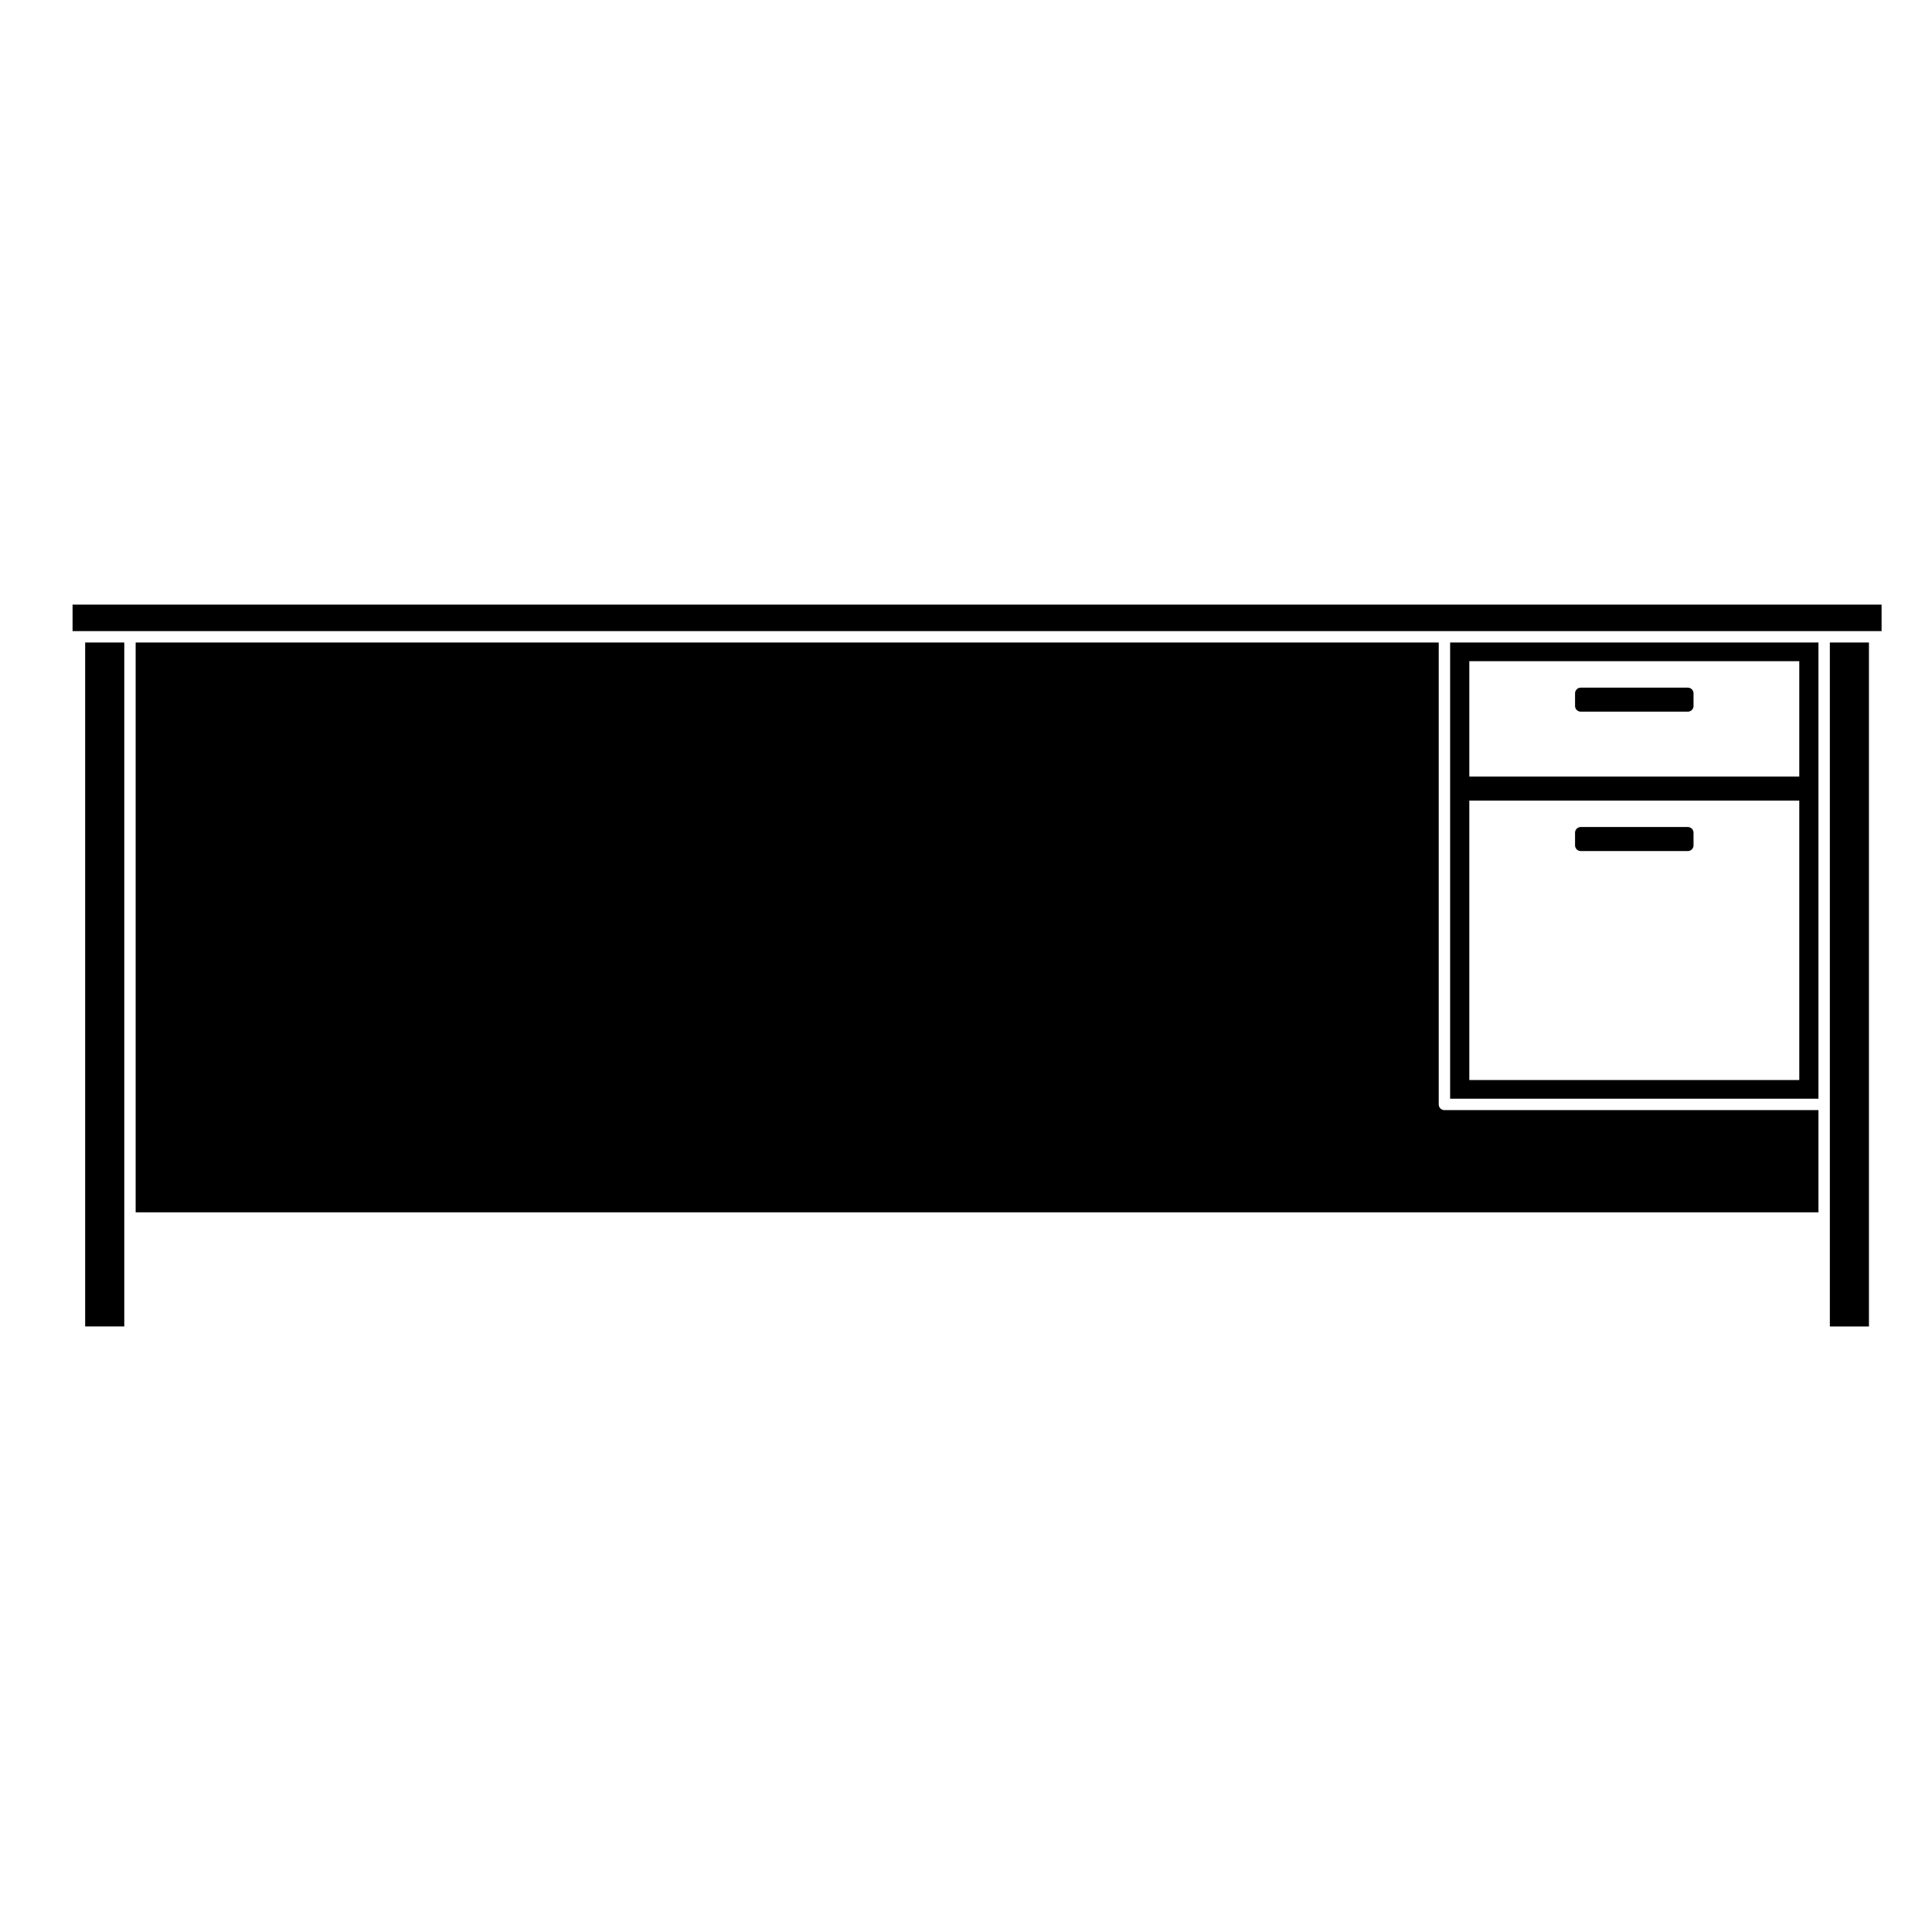
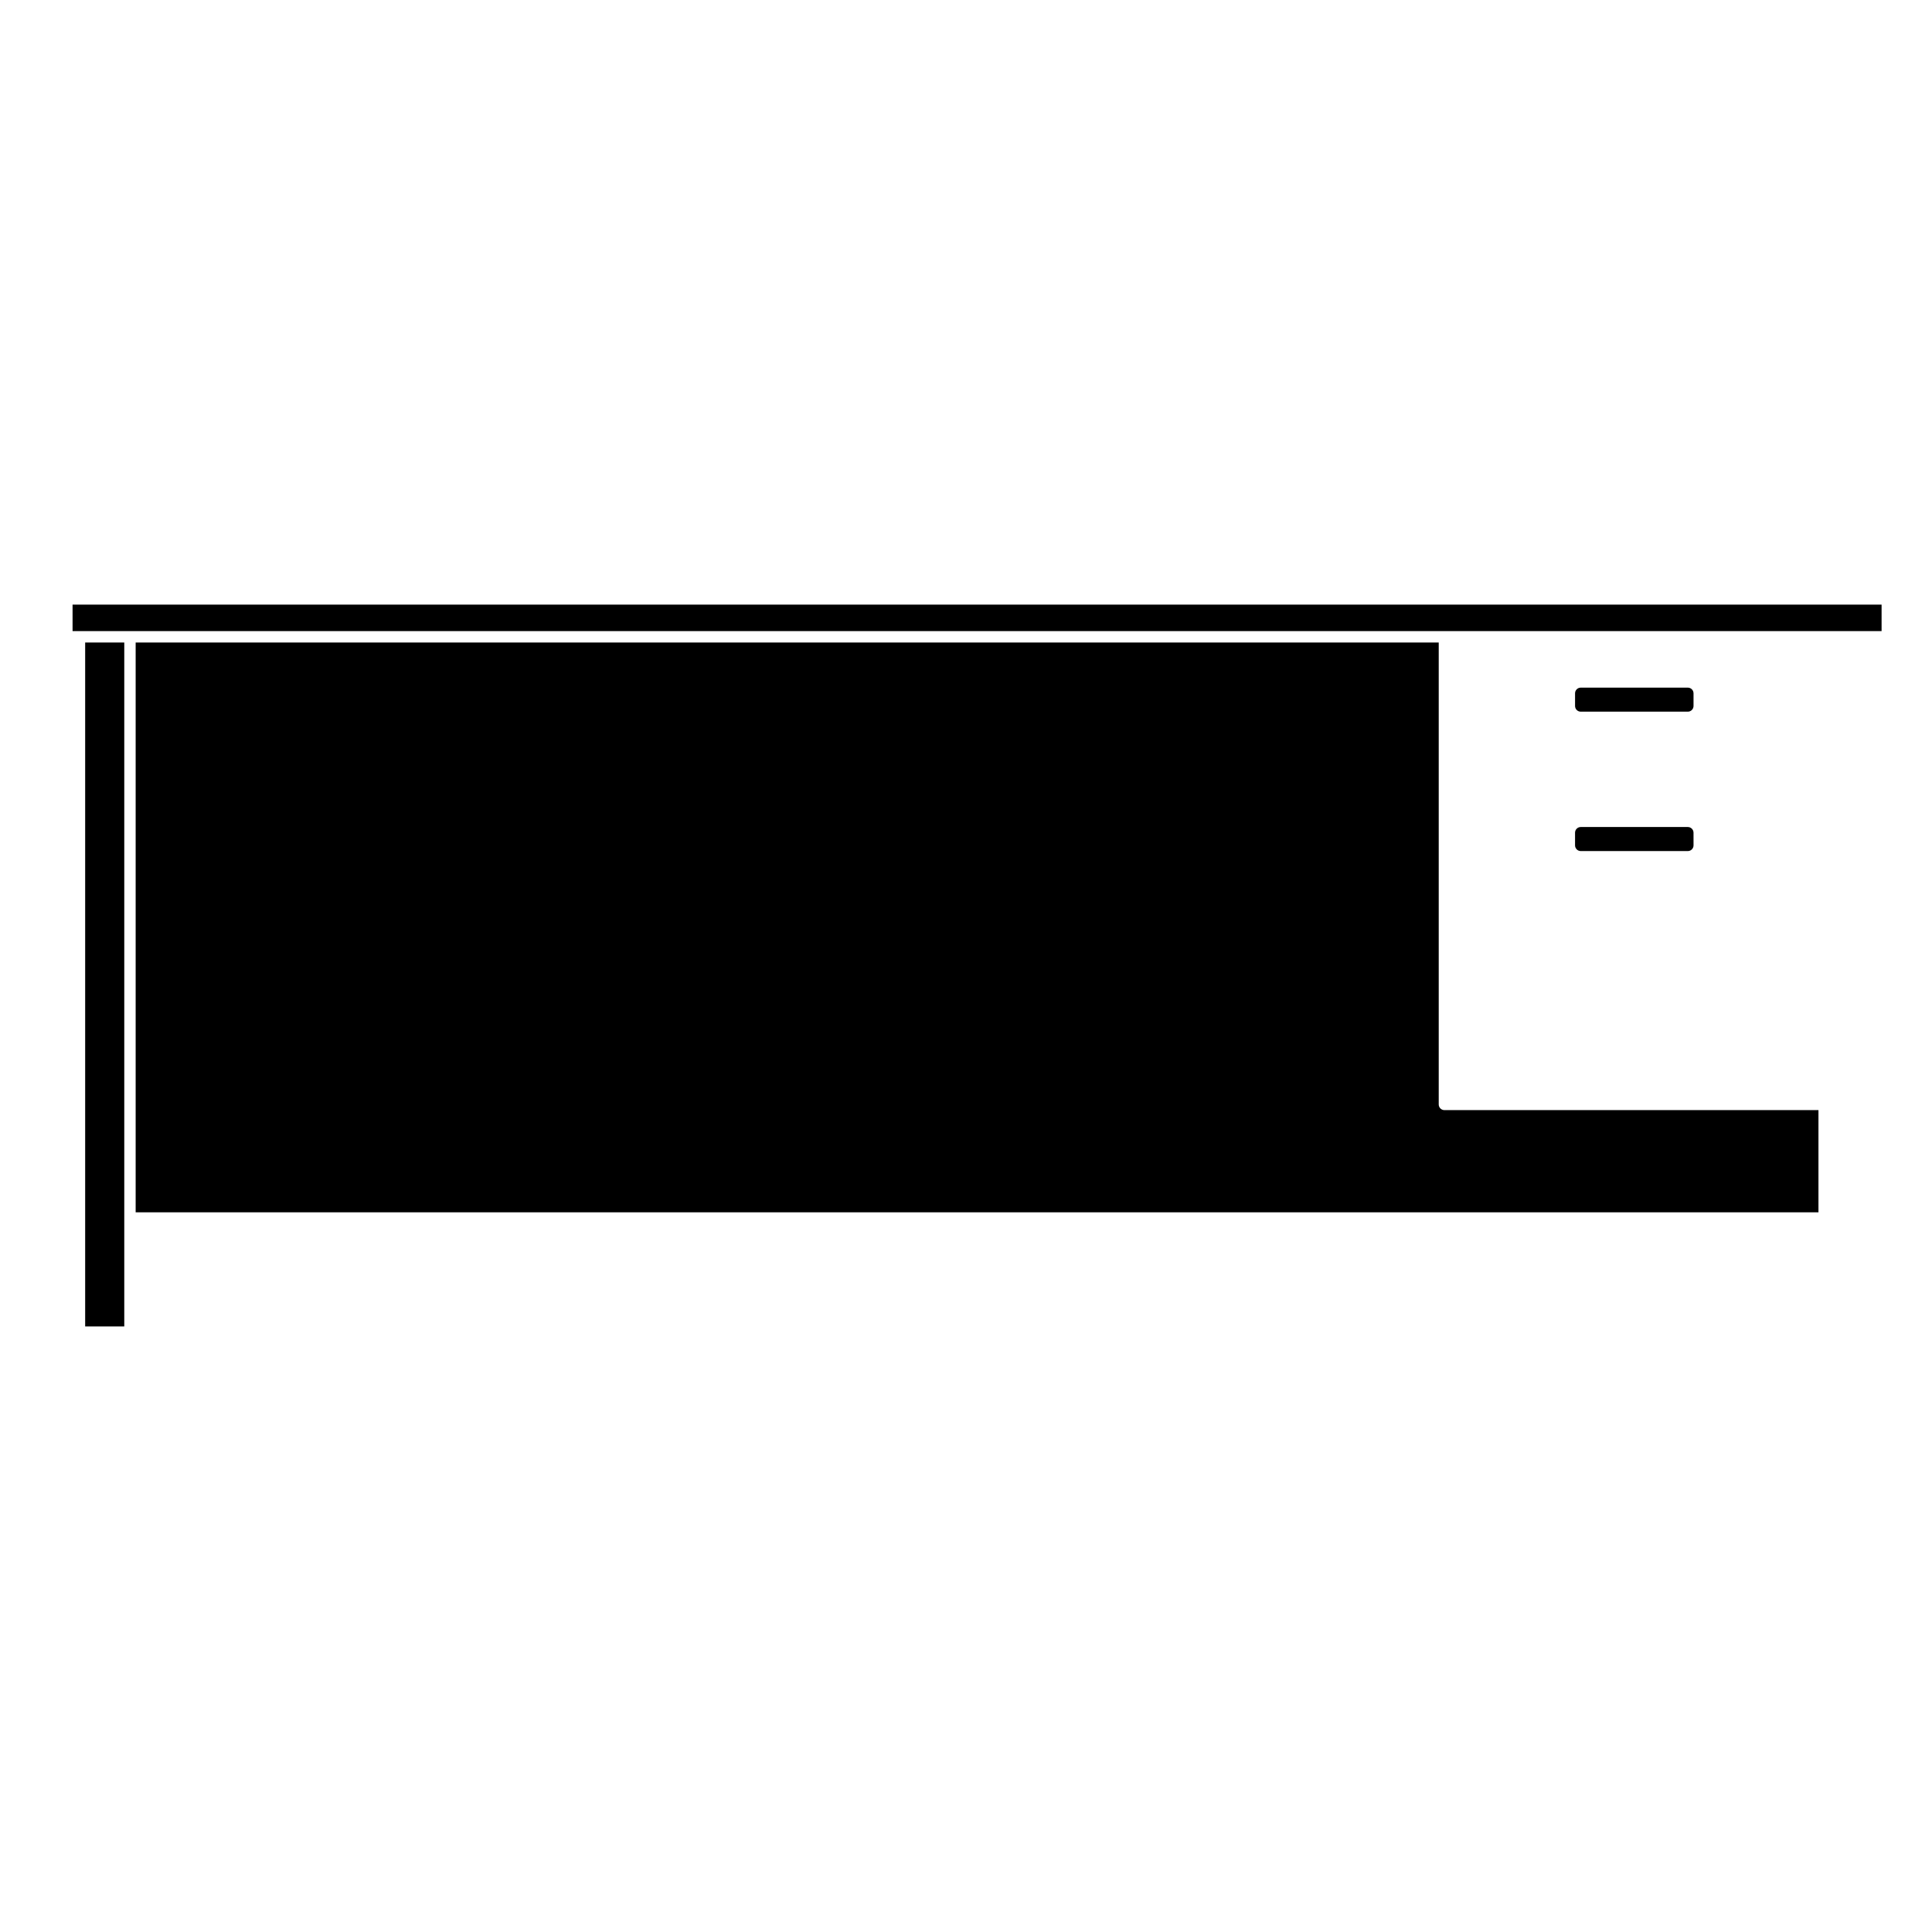
<svg xmlns="http://www.w3.org/2000/svg" fill="#000000" width="800px" height="800px" version="1.1" viewBox="144 144 512 512">
  <g>
    <path d="m179.95 314.27v151.01h445.96v-27.09h-99.121c-0.836 0-1.512-0.676-1.512-1.512v-122.41z" />
    <path d="m166.57 314.27h10.363v181.25h-10.363z" />
    <path d="m642.64 304.23h-479.41v7.019h479.41z" />
-     <path d="m628.93 314.27v181.26h10.363v-181.26z" />
-     <path d="m625.91 314.27h-97.613v120.9h97.613zm-5.082 115.95h-87.445v-74.059h87.445zm-87.445-111h87.445v30.566h-87.445z" />
    <path d="m562.92 369.54h28.371c0.836 0 1.512-0.676 1.512-1.512l-0.004-3.348c0-0.836-0.676-1.512-1.512-1.512h-28.371c-0.836 0-1.512 0.676-1.512 1.512v3.344c0.004 0.84 0.68 1.516 1.516 1.516z" />
    <path d="m591.29 326.23h-28.371c-0.836 0-1.512 0.676-1.512 1.512v3.344c0 0.836 0.676 1.512 1.512 1.512h28.371c0.836 0 1.512-0.676 1.512-1.512v-3.344c0-0.832-0.676-1.512-1.512-1.512z" />
  </g>
</svg>